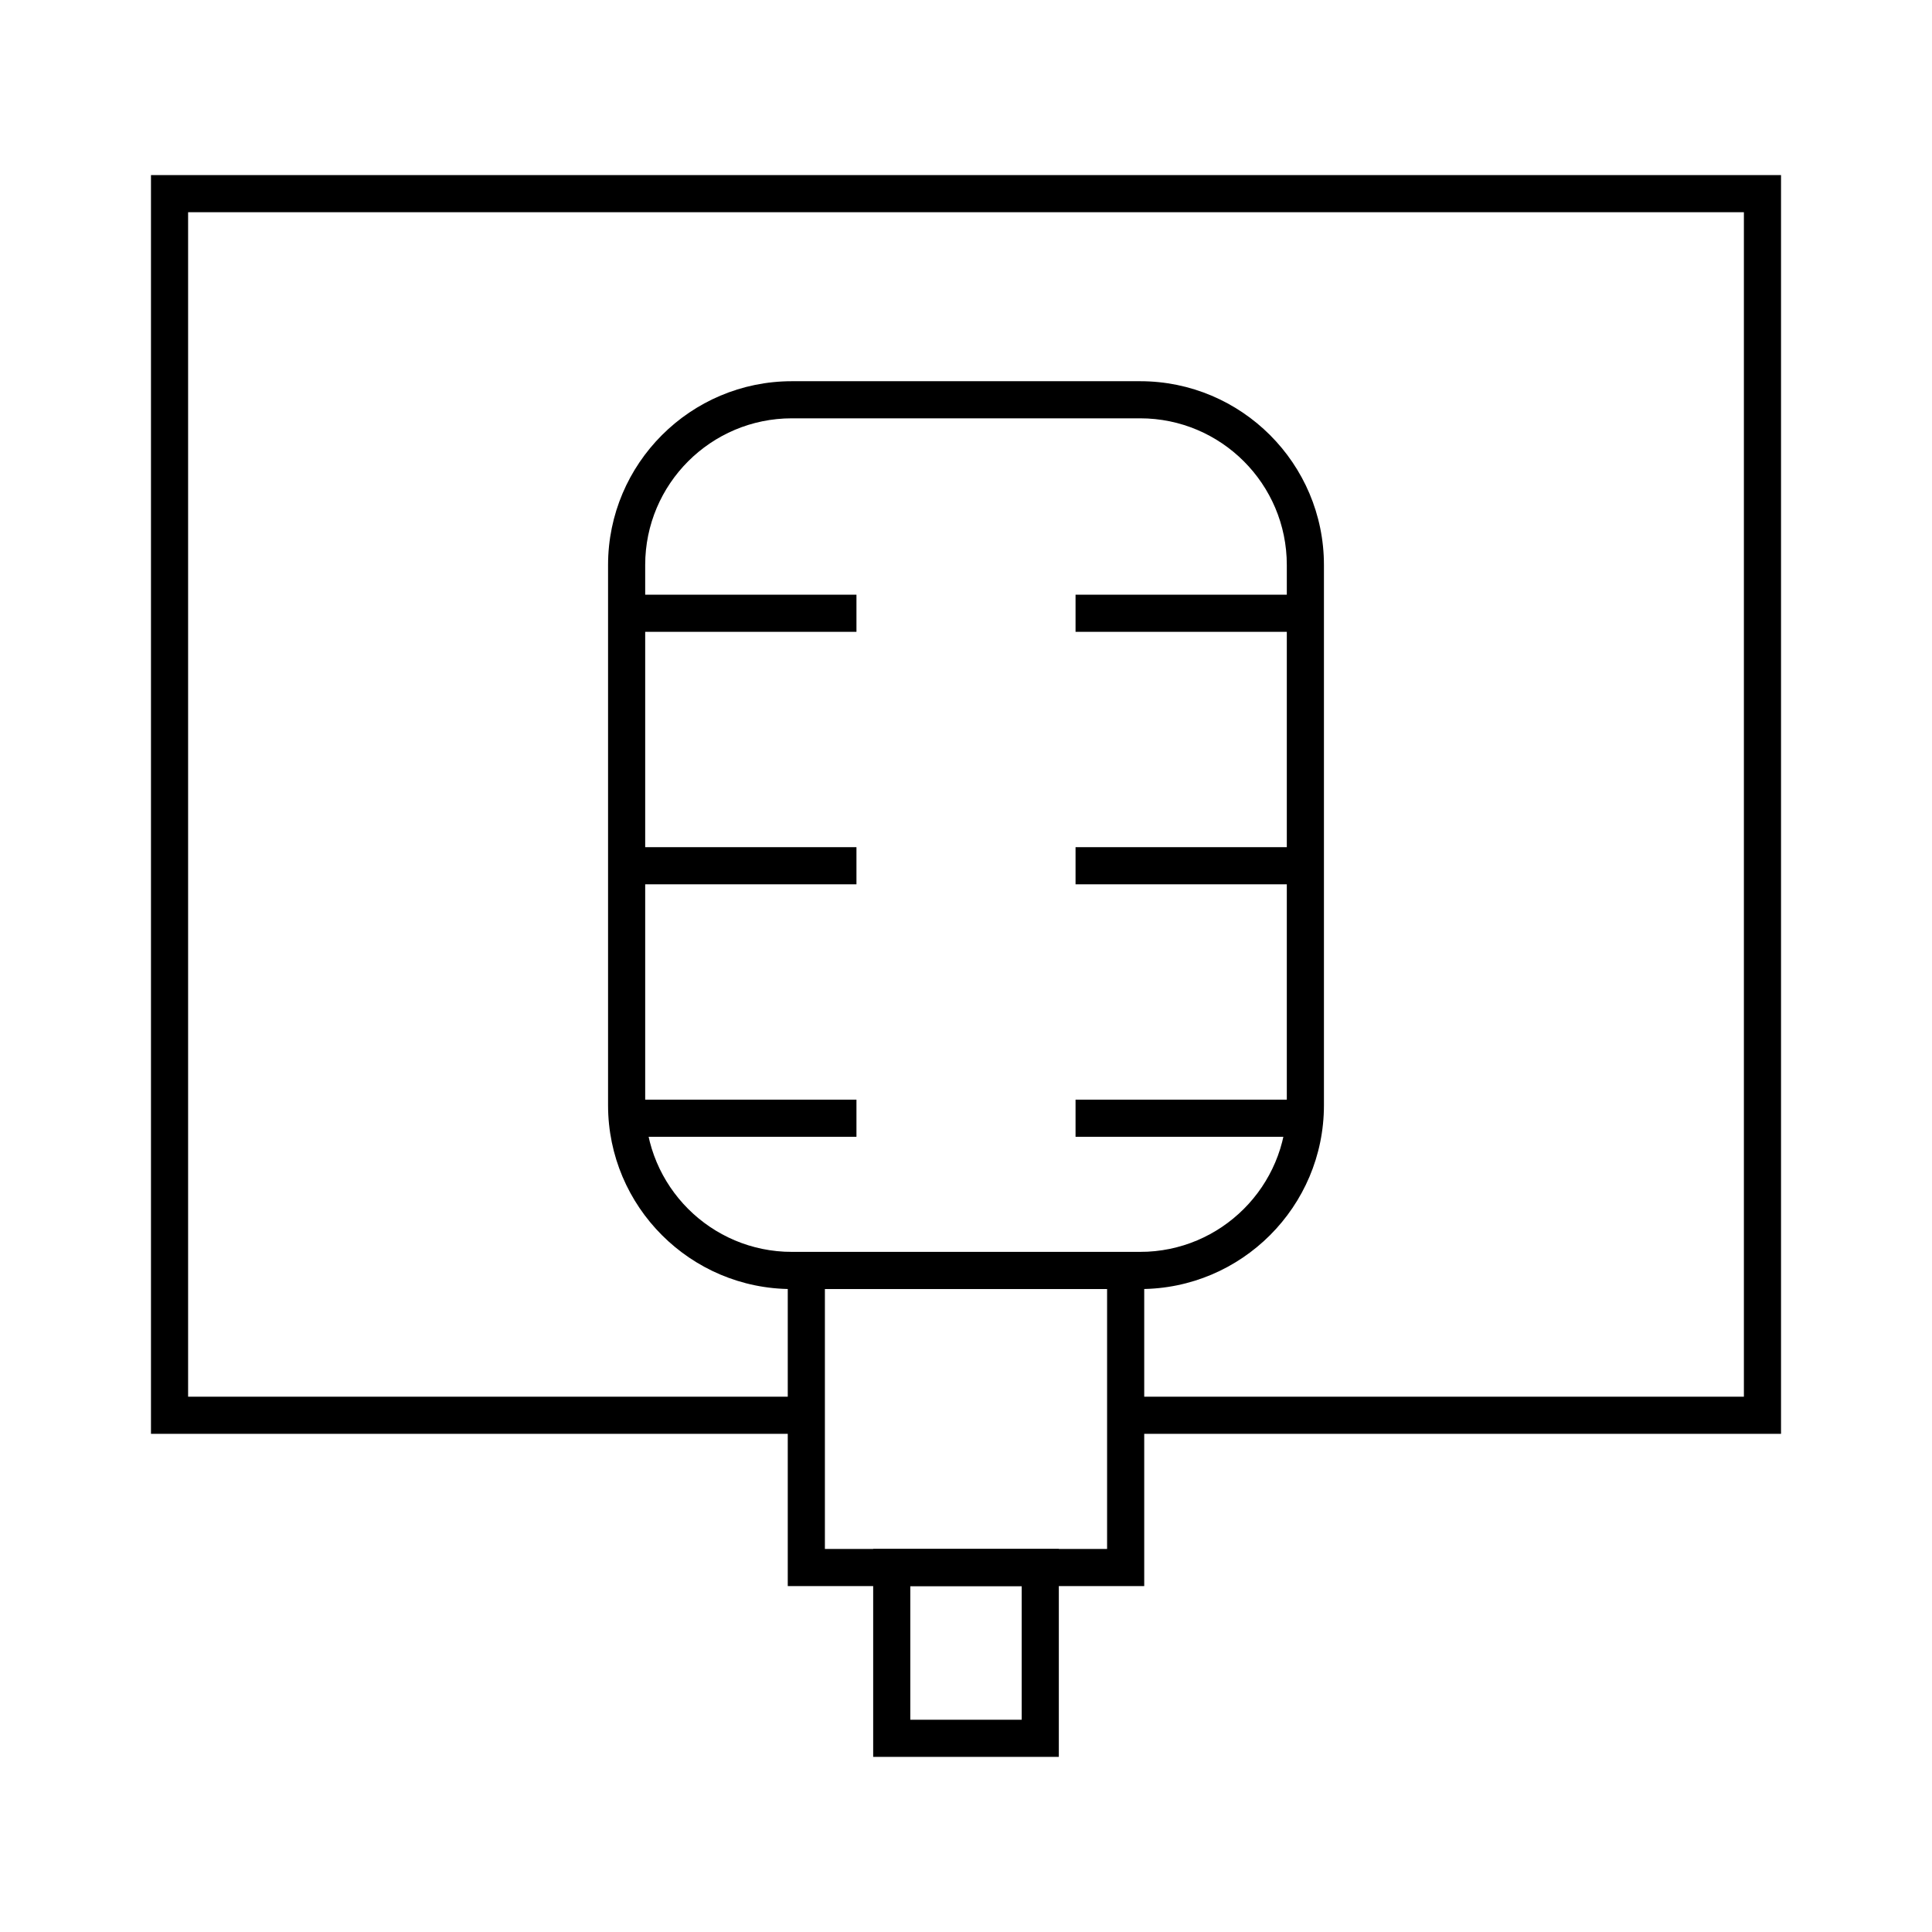
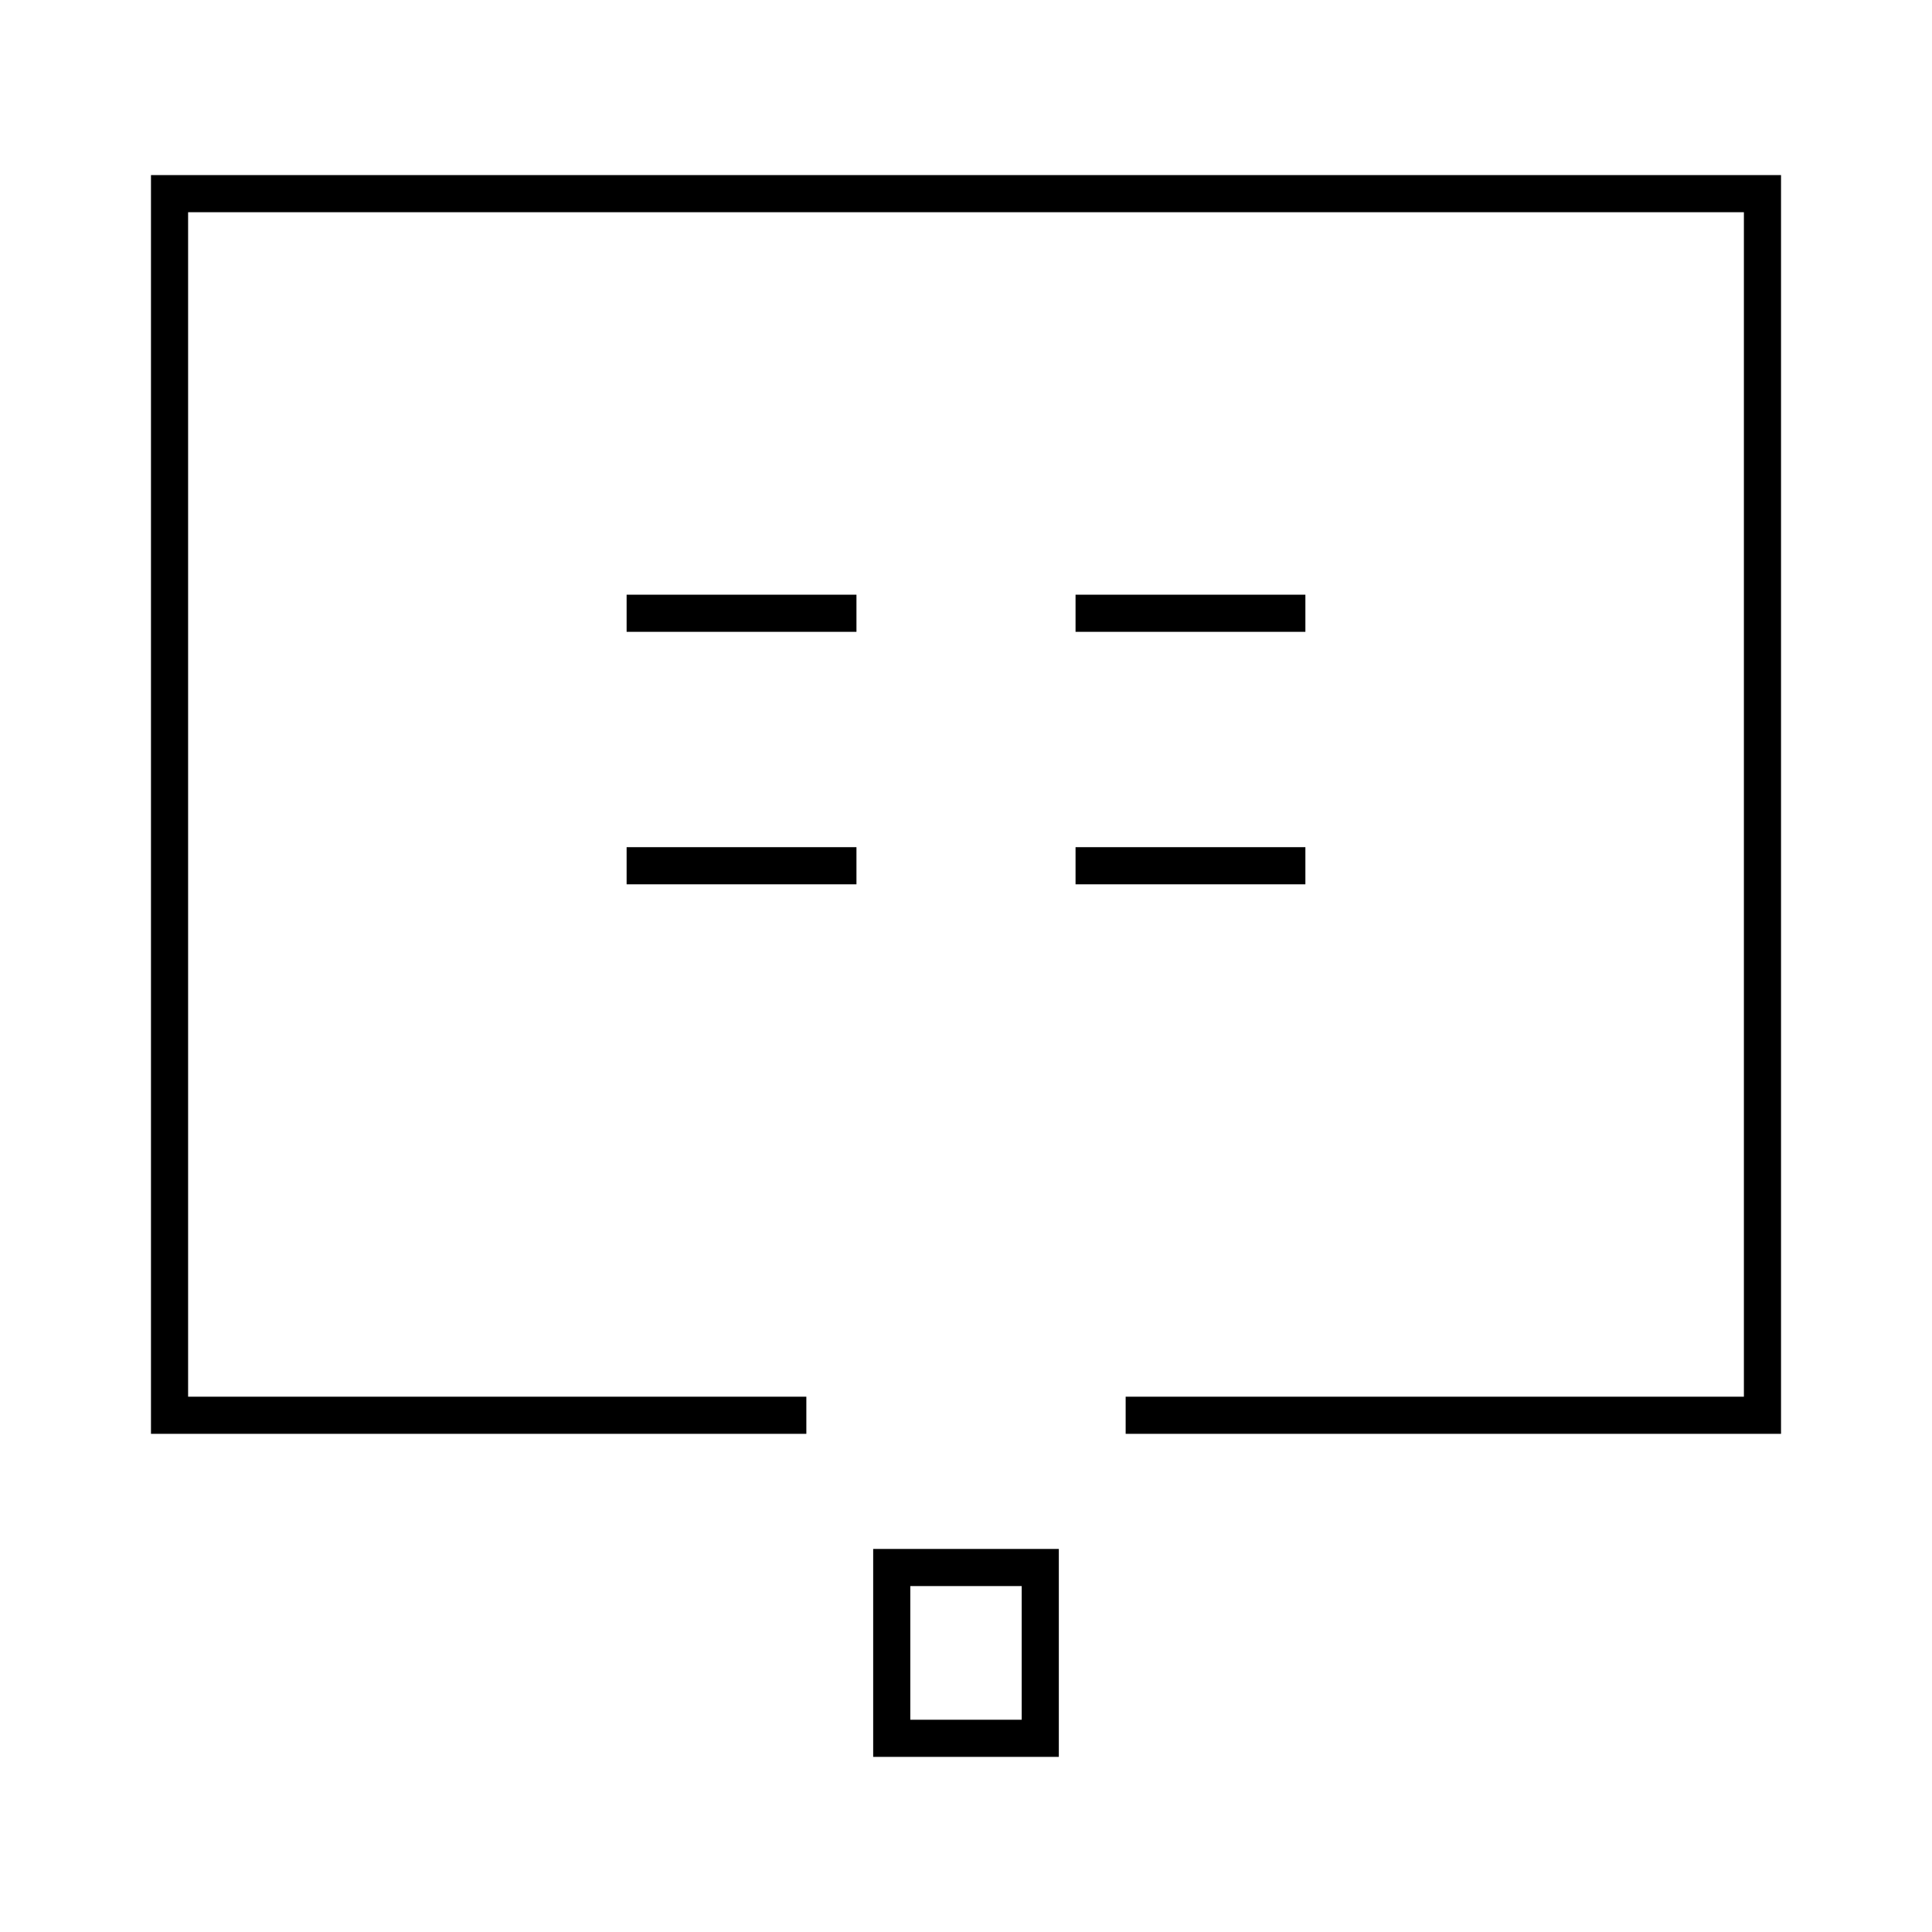
<svg xmlns="http://www.w3.org/2000/svg" fill="#000000" width="800px" height="800px" version="1.1" viewBox="144 144 512 512">
  <g>
    <path d="m615.99 523.98h-173.68v-9.84h163.84v-313.9h-412.3v313.9h163.84v9.84h-173.68v-333.58h431.98z" />
-     <path d="m446.15 485.61h-92.301c-26.863 0-48.707-21.844-48.707-48.707v-143.17c0-26.863 21.844-48.707 48.707-48.707h92.301c26.863 0 48.707 21.844 48.707 48.707v143.17c0 26.863-21.844 48.707-48.707 48.707zm-92.301-230.75c-21.453 0-38.867 17.418-38.867 38.867v143.17c0 21.453 17.418 38.867 38.867 38.867h92.301c21.453 0 38.867-17.418 38.867-38.867v-143.17c0-21.453-17.418-38.867-38.867-38.867z" />
-     <path d="m447.23 564.33h-94.465v-88.559h94.465zm-84.625-9.84h74.785v-68.879h-74.785z" />
    <path d="m424.6 609.59h-49.199v-55.105h49.199zm-39.359-9.84h29.52v-35.426h-29.52z" />
    <path d="m310.06 301.6h60.91v9.84h-60.91z" />
    <path d="m429.03 301.6h60.91v9.84h-60.91z" />
    <path d="m429.03 368.51h60.91v9.84h-60.91z" />
-     <path d="m429.03 435.42h60.91v9.84h-60.91z" />
    <path d="m310.06 368.51h60.91v9.84h-60.91z" />
-     <path d="m310.06 435.42h60.91v9.84h-60.91z" />
  </g>
</svg>